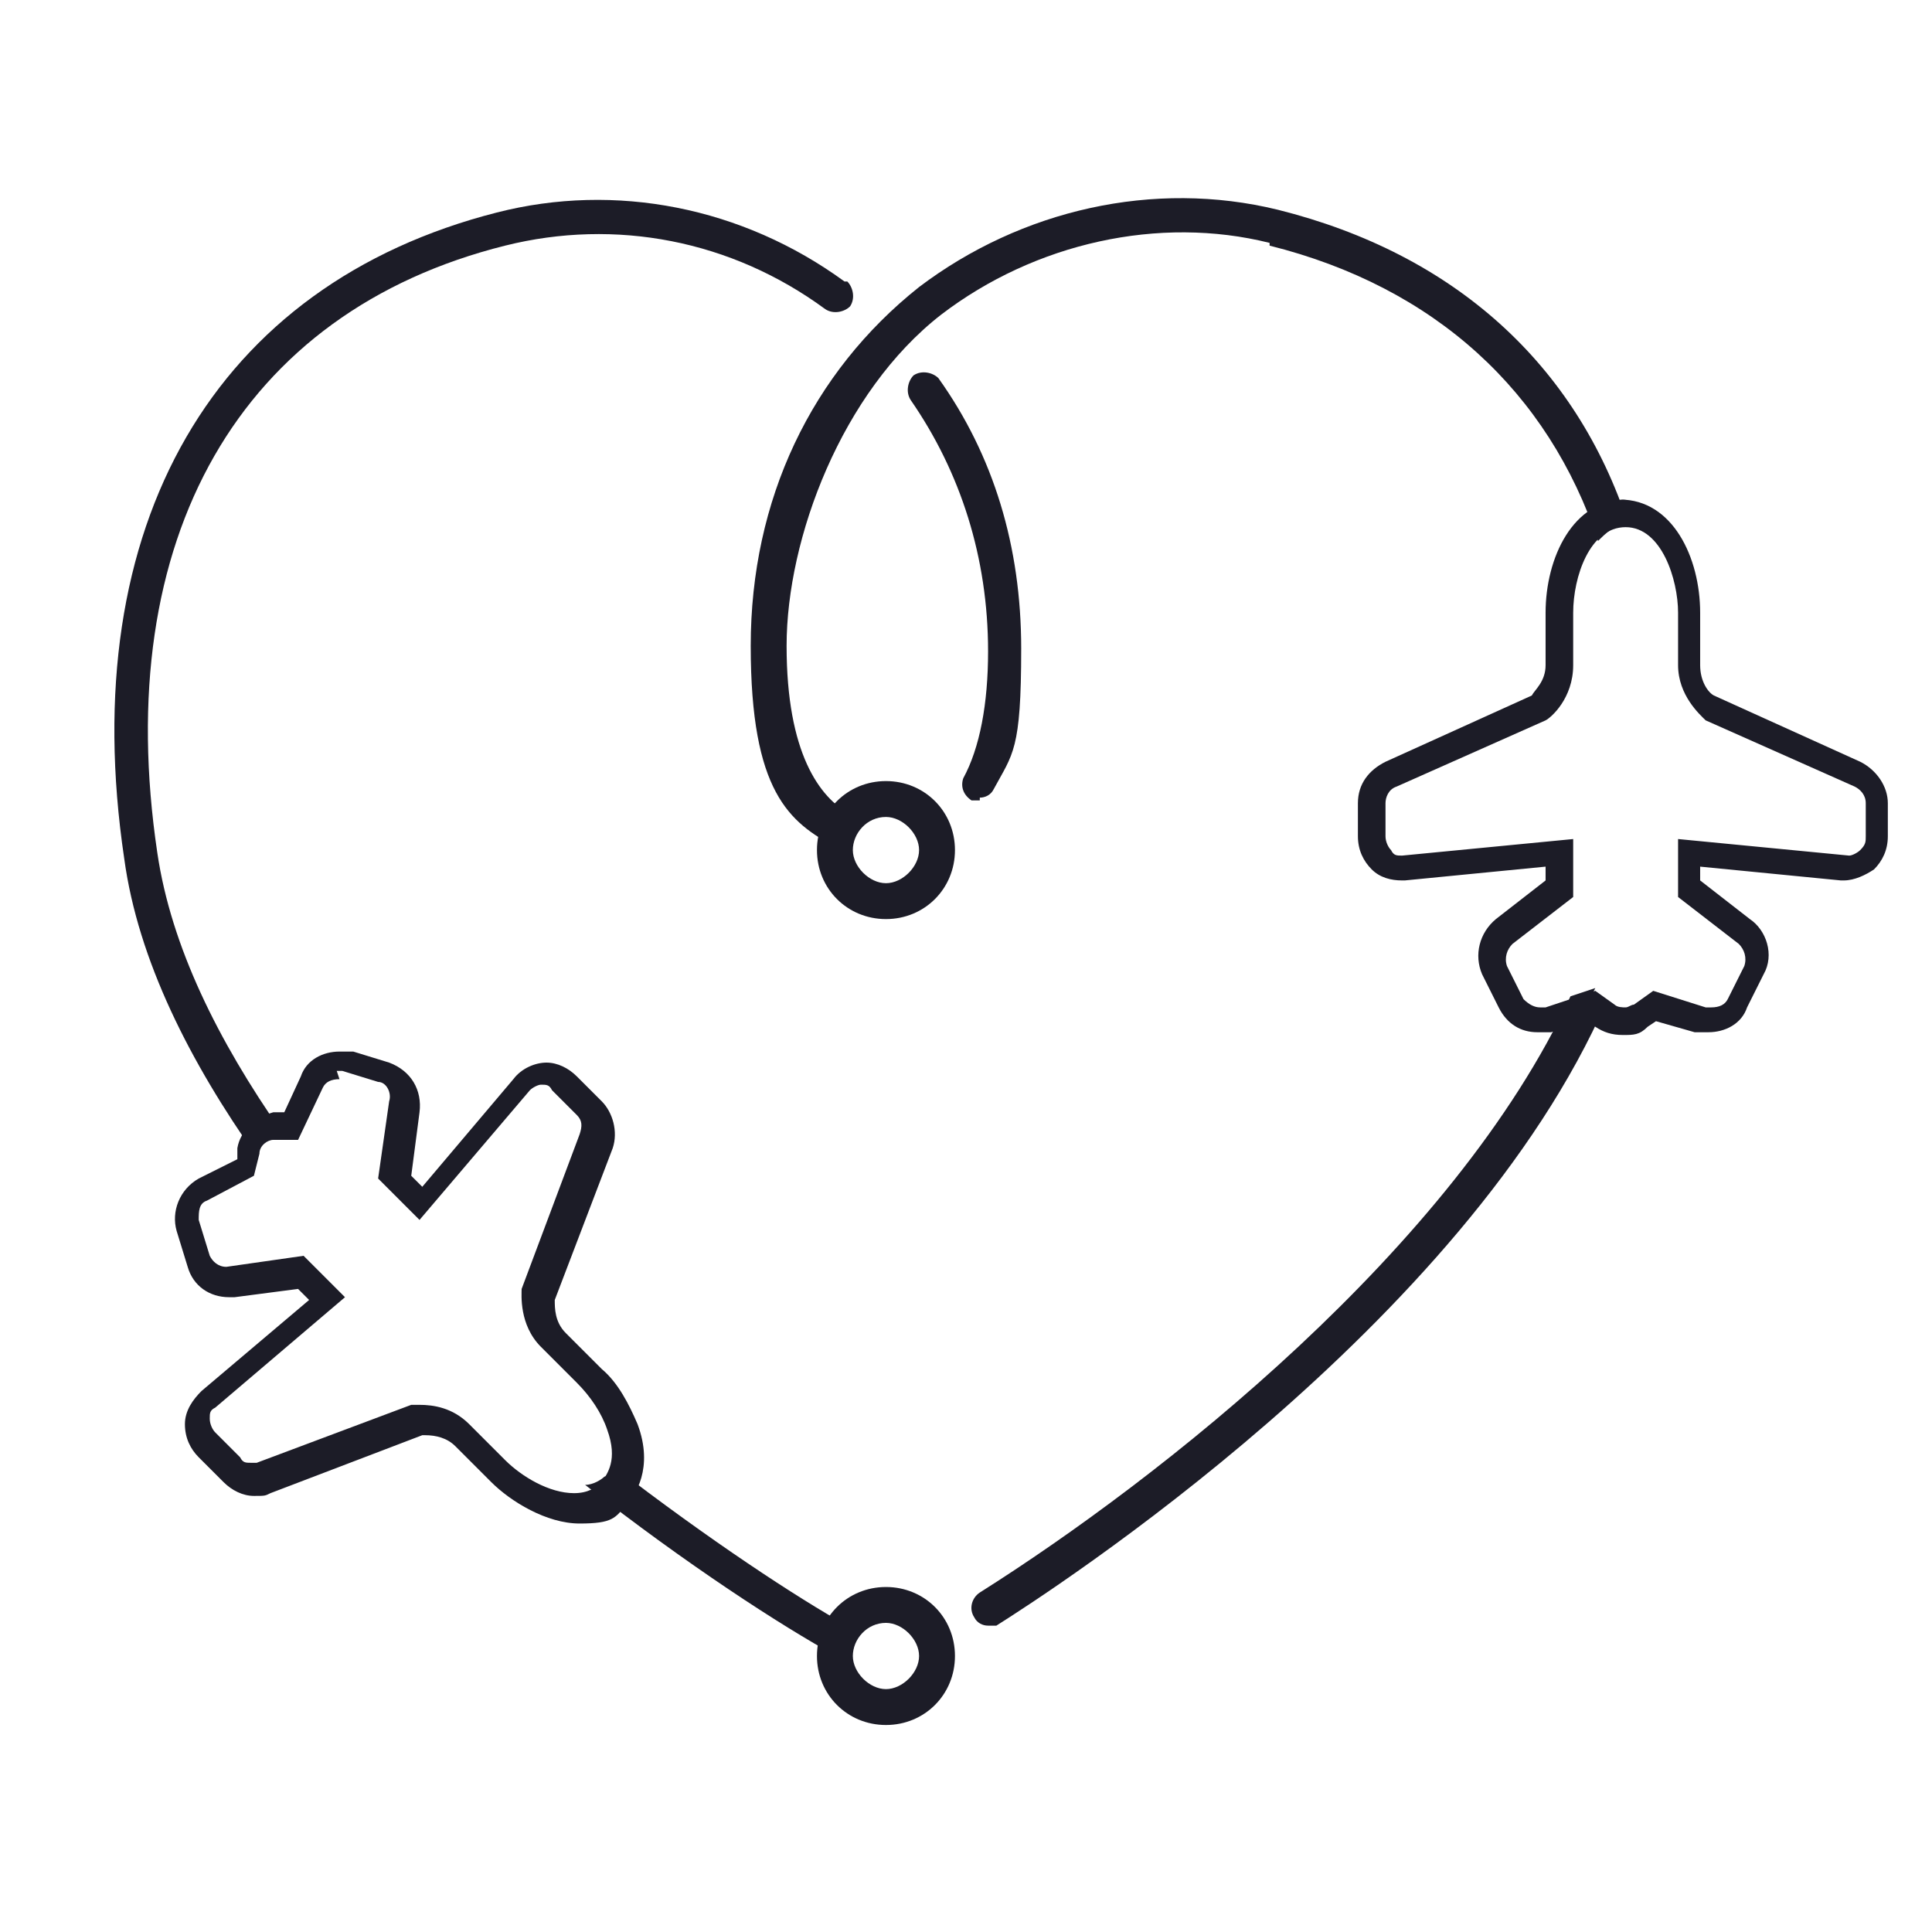
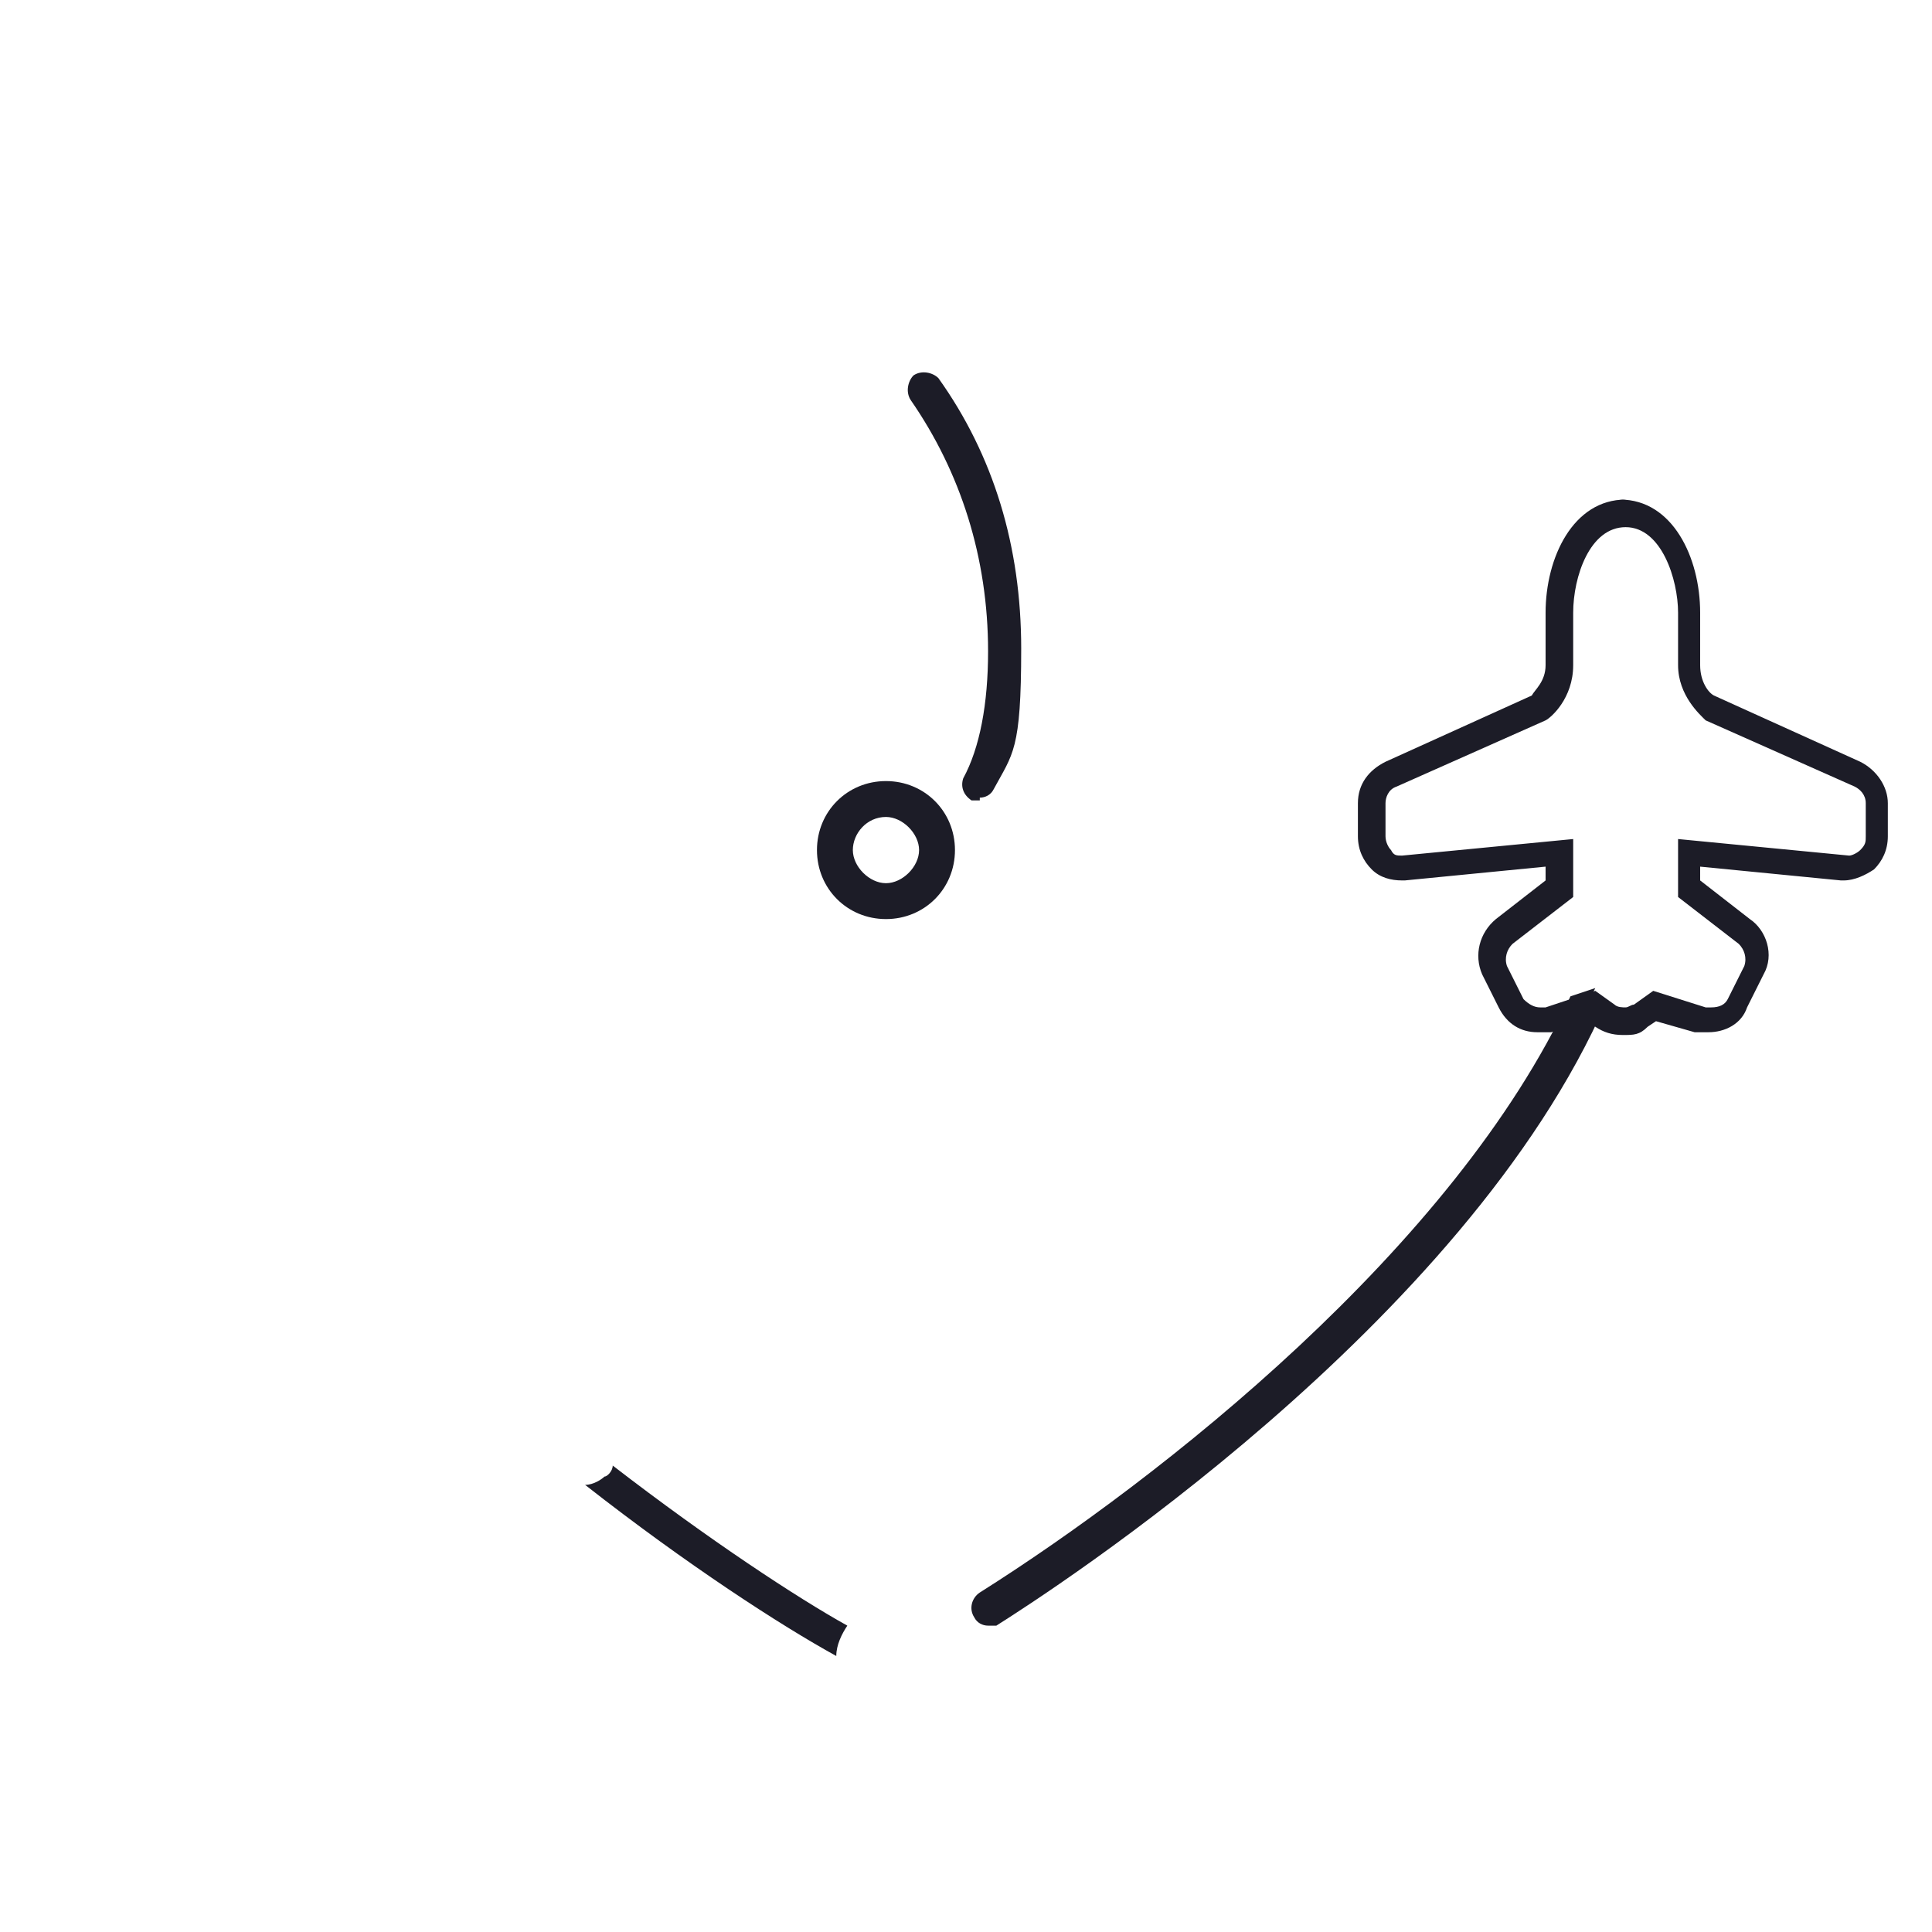
<svg xmlns="http://www.w3.org/2000/svg" id="a" viewBox="0 0 70 70">
  <defs>
    <style>.b{fill:#1c1c27;}</style>
  </defs>
  <path class="b" d="M35.5,29c0,0-.2,0-.3,0-.3-.2-.4-.5-.3-.8,.6-1.1,.9-2.7,.9-4.6,0-3.4-1-6.5-2.8-9.1-.2-.3-.1-.7,.1-.9,.3-.2,.7-.1,.9,.1,2,2.8,3,6.1,3,9.8s-.3,3.8-1,5.1c-.1,.2-.3,.3-.5,.3Z" />
  <path class="b" d="M32.1,33.3c-1.4,0-2.5-1.1-2.5-2.5s1.1-2.5,2.5-2.5,2.5,1.1,2.5,2.5-1.1,2.5-2.5,2.5Zm0-3.7c-.7,0-1.2,.6-1.2,1.2s.6,1.2,1.2,1.2,1.2-.6,1.2-1.2-.6-1.2-1.2-1.2Z" />
-   <path class="b" d="M32.1,62.5c-1.4,0-2.5-1.1-2.5-2.5s1.1-2.5,2.5-2.5,2.5,1.1,2.5,2.5-1.1,2.5-2.5,2.5Zm0-3.7c-.7,0-1.2,.6-1.2,1.2s.6,1.2,1.2,1.2,1.2-.6,1.2-1.2-.6-1.2-1.2-1.2Z" />
-   <path class="b" d="M12.2,38.8c0,0,.1,0,.2,0l1.3,.4c.3,0,.5,.4,.4,.7l-.4,2.8,1.5,1.5,4-4.7c.1-.1,.3-.2,.4-.2h0c.2,0,.3,0,.4,.2l.9,.9c.2,.2,.2,.4,.1,.7l-2.1,5.6c0,.2-.1,1.3,.7,2.1l1.3,1.3c.5,.5,.9,1.1,1.1,1.7,.4,1.1,0,1.6-.2,1.9-.2,.2-.5,.4-1,.4-.9,0-1.9-.6-2.5-1.2l-1.3-1.3c-.6-.6-1.3-.7-1.8-.7s-.3,0-.3,0l-5.6,2.1c0,0-.1,0-.2,0-.2,0-.3,0-.4-.2l-.9-.9c-.1-.1-.2-.3-.2-.5,0-.2,0-.3,.2-.4l4.7-4-1.5-1.5-2.8,.4s0,0,0,0c-.3,0-.5-.2-.6-.4l-.4-1.3c0-.3,0-.6,.3-.7l1.7-.9,.2-.8c0-.3,.3-.5,.5-.5h.9l.9-1.9c.1-.2,.3-.3,.6-.3m0-1c-.6,0-1.2,.3-1.4,.9l-.6,1.3h-.4c-.7,.2-1.2,.7-1.3,1.3v.4l-1.4,.7c-.7,.4-1,1.2-.8,1.9l.4,1.3c.2,.7,.8,1.1,1.5,1.1s.2,0,.2,0l2.3-.3,.4,.4-3.9,3.3c-.3,.3-.6,.7-.6,1.2,0,.5,.2,.9,.5,1.2l.9,.9c.3,.3,.7,.5,1.1,.5s.4,0,.6-.1l5.5-2.1s0,0,.1,0c.4,0,.8,.1,1.1,.4l1.3,1.3c.7,.7,2,1.5,3.2,1.5s1.3-.2,1.7-.7c.3-.3,1-1.3,.4-2.9-.3-.7-.7-1.5-1.3-2l-1.3-1.3c-.4-.4-.4-.9-.4-1.2l2.1-5.5c.2-.6,0-1.3-.4-1.7l-.9-.9c-.3-.3-.7-.5-1.1-.5s0,0,0,0c-.4,0-.9,.2-1.2,.6l-3.3,3.9-.4-.4,.3-2.3c.1-.8-.3-1.5-1.1-1.8l-1.3-.4c-.2,0-.3,0-.5,0h0Z" />
  <g>
    <path class="b" d="M21.9,53.5c-.1,.1-.4,.3-.7,.3,3.7,2.9,7.1,5.1,9.1,6.2,0-.4,.2-.8,.4-1.1-1.8-1-5-3.1-8.5-5.8,0,.2-.2,.4-.3,.4Z" />
-     <path class="b" d="M30.6,10.2c-3.7-2.7-8.3-3.6-12.6-2.5C7.8,10.3,2.7,19,4.5,31.1c.5,3.7,2.4,7.4,4.8,10.8v-.4c.1-.3,.3-.5,.6-.5h.3c-2.3-3.3-4-6.7-4.5-10.1-1.7-11.4,3-19.6,12.6-22,4-1,8.2-.2,11.6,2.3,.3,.2,.7,.1,.9-.1,.2-.3,.1-.7-.1-.9Z" />
  </g>
  <path class="b" d="M58.9,19.1c1.3,0,1.9,1.9,1.9,3.1v1.9c0,1.1,.8,1.8,1,2l5.4,2.4c.2,.1,.4,.3,.4,.6v1.2c0,.2,0,.3-.2,.5-.1,.1-.3,.2-.4,.2s0,0,0,0l-6.2-.6v2.1l2.2,1.7c.2,.2,.3,.5,.2,.8l-.6,1.2c-.1,.2-.3,.3-.6,.3s-.1,0-.2,0l-1.9-.6-.7,.5c-.1,0-.2,.1-.3,.1s-.3,0-.4-.1l-.7-.5-1.8,.6c0,0-.1,0-.2,0-.2,0-.4-.1-.6-.3l-.6-1.2c-.1-.3,0-.6,.2-.8l2.2-1.7v-2.1l-6.2,.6s0,0,0,0c-.2,0-.3,0-.4-.2-.1-.1-.2-.3-.2-.5v-1.2c0-.2,.1-.5,.4-.6l5.4-2.4c.2-.1,1-.8,1-2v-1.9c0-1.3,.6-3.1,1.9-3.1m0-1c-1.9,0-2.9,2.1-2.9,4.1v1.9c0,.6-.4,.9-.5,1.1l-5.3,2.4c-.6,.3-1,.8-1,1.5v1.2c0,.5,.2,.9,.5,1.2,.3,.3,.7,.4,1.1,.4s0,0,.1,0l5.1-.5v.5l-1.8,1.4c-.6,.5-.8,1.3-.5,2l.6,1.2c.3,.6,.8,.9,1.4,.9s.3,0,.5,0l1.3-.4,.3,.2c.3,.2,.6,.3,1,.3s.6,0,.9-.3l.3-.2,1.4,.4c.2,0,.3,0,.5,0,.6,0,1.2-.3,1.4-.9l.6-1.2c.4-.7,.1-1.6-.5-2l-1.8-1.4v-.5l5.1,.5c0,0,.1,0,.1,0,.4,0,.8-.2,1.1-.4,.3-.3,.5-.7,.5-1.2v-1.2c0-.6-.4-1.2-1-1.5l-5.3-2.4c-.2-.1-.5-.5-.5-1.1v-1.9c0-2-1-4.1-2.9-4.1h0Z" />
  <g>
-     <path class="b" d="M46,8.9c6,1.5,10.1,5.3,11.9,10.7,.3-.3,.6-.6,1.1-.6s0,0,0,0c-1.9-5.8-6.3-9.8-12.7-11.4-4.5-1.1-9.3,0-13,2.8-3.9,3.1-6.1,7.7-6.1,13s1.4,6.4,3.1,7.3c0-.4,.2-.9,.5-1.2-1.1-.6-2.3-2.2-2.3-6.1s2-9.2,5.6-12c3.4-2.6,7.9-3.6,11.9-2.6Z" />
    <path class="b" d="M57.8,35.8l-.9,.3c-4.2,9.1-14.9,17.5-21.4,21.6-.3,.2-.4,.6-.2,.9,.1,.2,.3,.3,.5,.3s.2,0,.3,0c1.9-1.2,17-10.9,22.1-22.6l-.5-.3Z" />
  </g>
</svg>